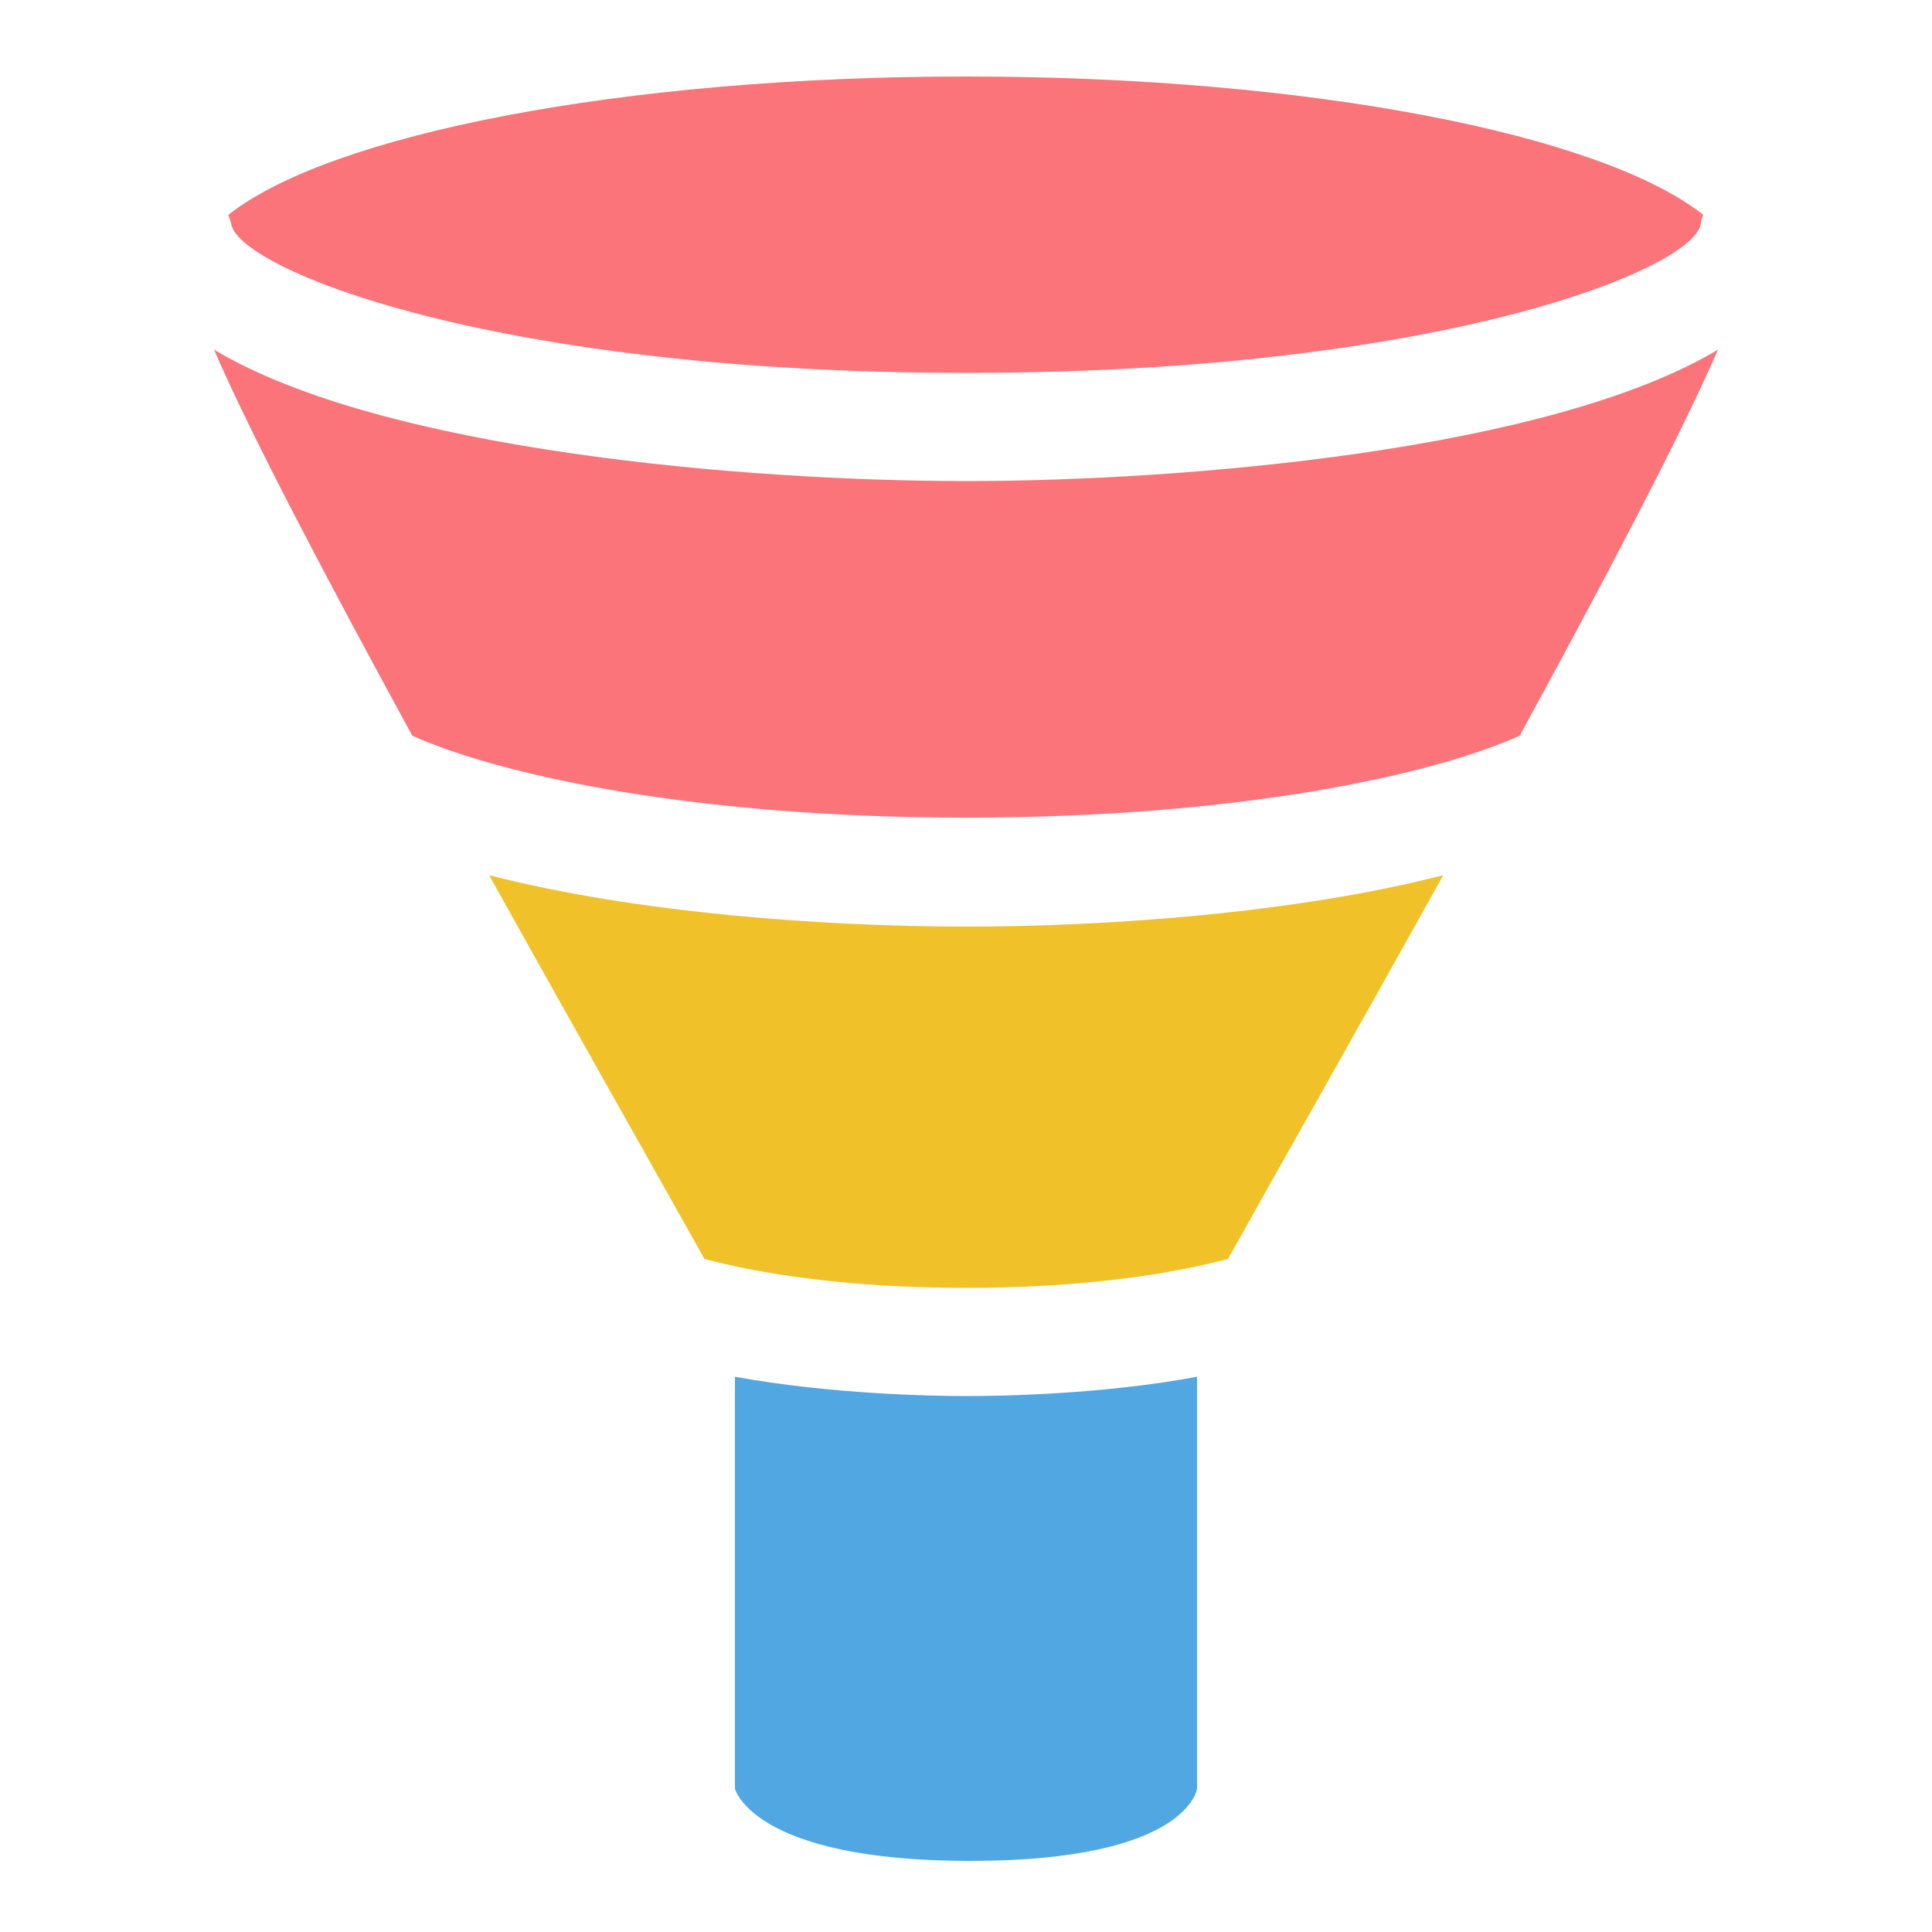
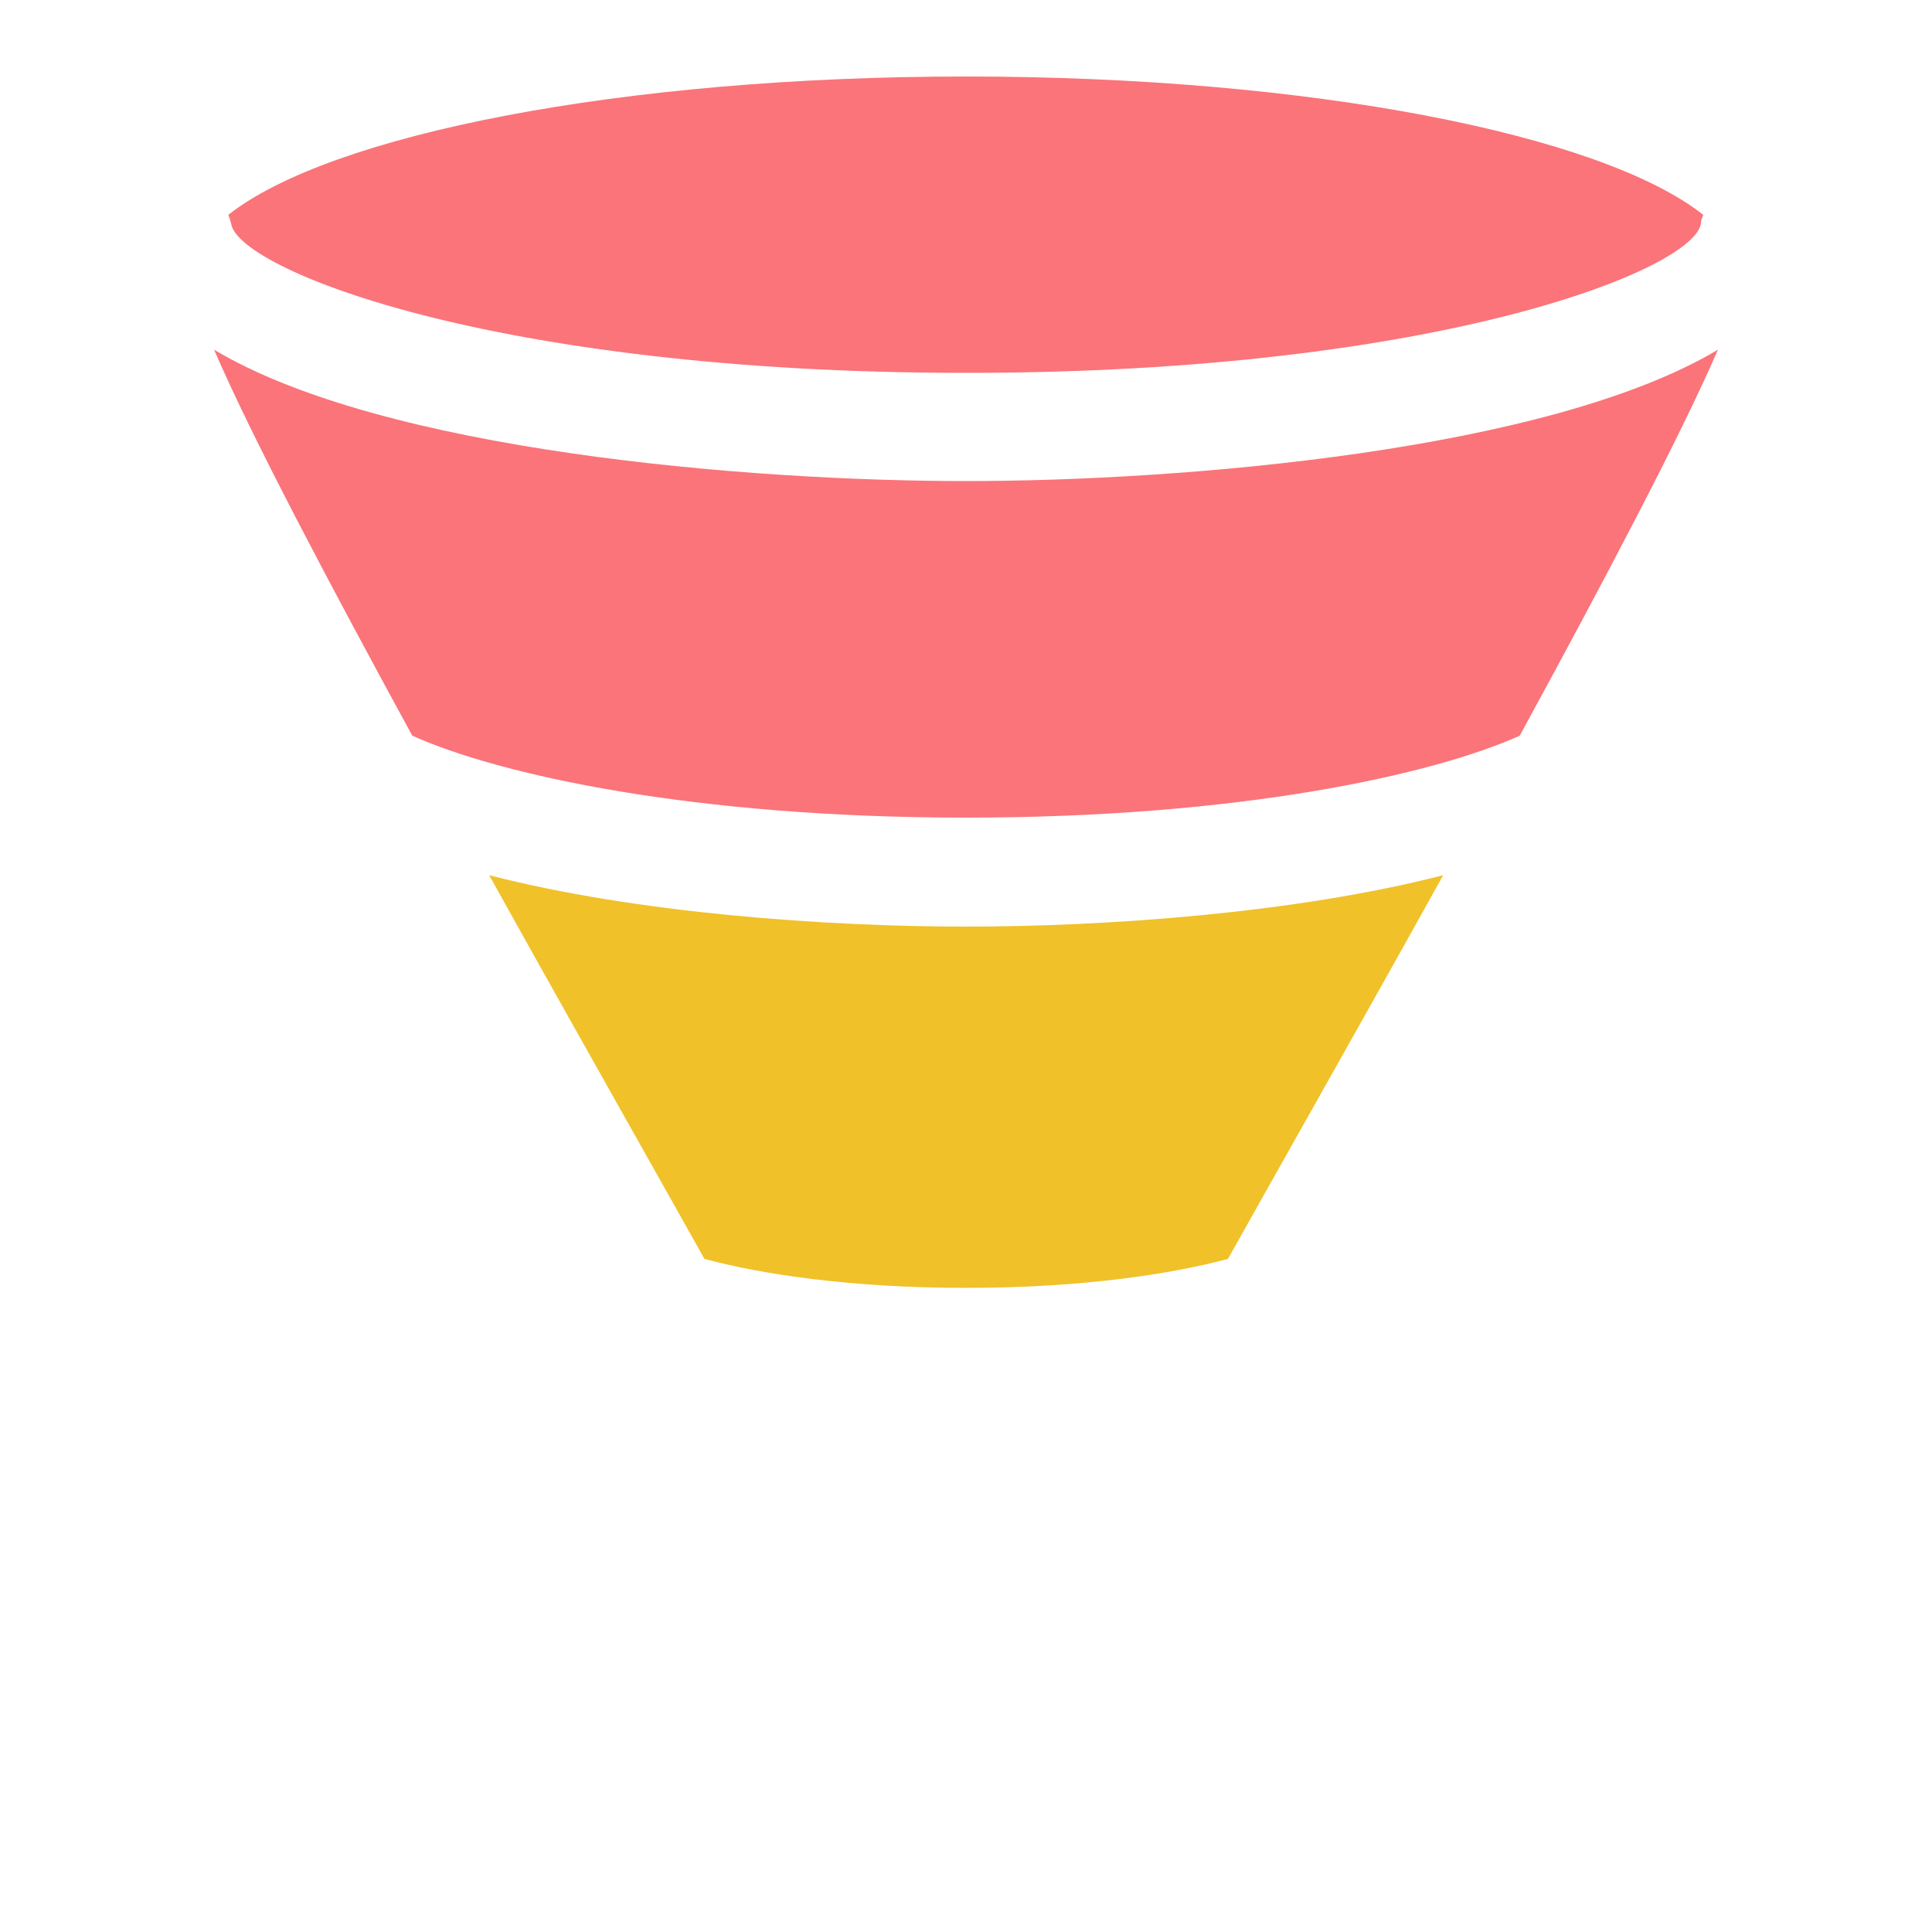
<svg xmlns="http://www.w3.org/2000/svg" id="Layer_1" data-name="Layer 1" viewBox="0 0 50 50">
  <defs>
    <style>
      .cls-1 {
        fill: #fa747a;
      }

      .cls-2 {
        fill: #51a7e2;
      }

      .cls-3 {
        fill: #f0c129;
      }
    </style>
  </defs>
  <path class="cls-3" d="M25,23.98c-3.6,0-8.5-.34-12.34-1.33,2.29,4.12,4.46,7.94,5.57,9.93,1.45.39,3.75.75,6.77.75s5.32-.36,6.78-.75c1.11-1.99,3.28-5.81,5.57-9.93-3.85.99-8.75,1.33-12.34,1.33Z" />
  <path class="cls-1" d="M25,12.45c-5.65,0-15.08-.78-19.46-3.4.97,2.25,2.97,6.03,5.13,9.99,2.25,1.01,7.25,2.12,14.33,2.12s12.08-1.11,14.33-2.12c2.16-3.96,4.16-7.75,5.13-9.99-4.37,2.61-13.81,3.4-19.46,3.4Z" />
-   <path class="cls-2" d="M25,36.13c-.9,0-3.5-.05-5.98-.5v10.66s.45,1.87,6.09,1.87,5.87-1.87,5.87-1.87v-10.66c-2.48.46-5.08.5-5.98.5Z" />
  <path class="cls-1" d="M5.98,5.77c.1,1.16,6.69,3.88,19.02,3.88s18.92-2.72,19.02-3.88c0-.08.04-.14.06-.21-2.63-2.08-10.17-3.58-19.08-3.58S8.54,3.48,5.91,5.56c.02.07.06.14.06.21Z" />
</svg>